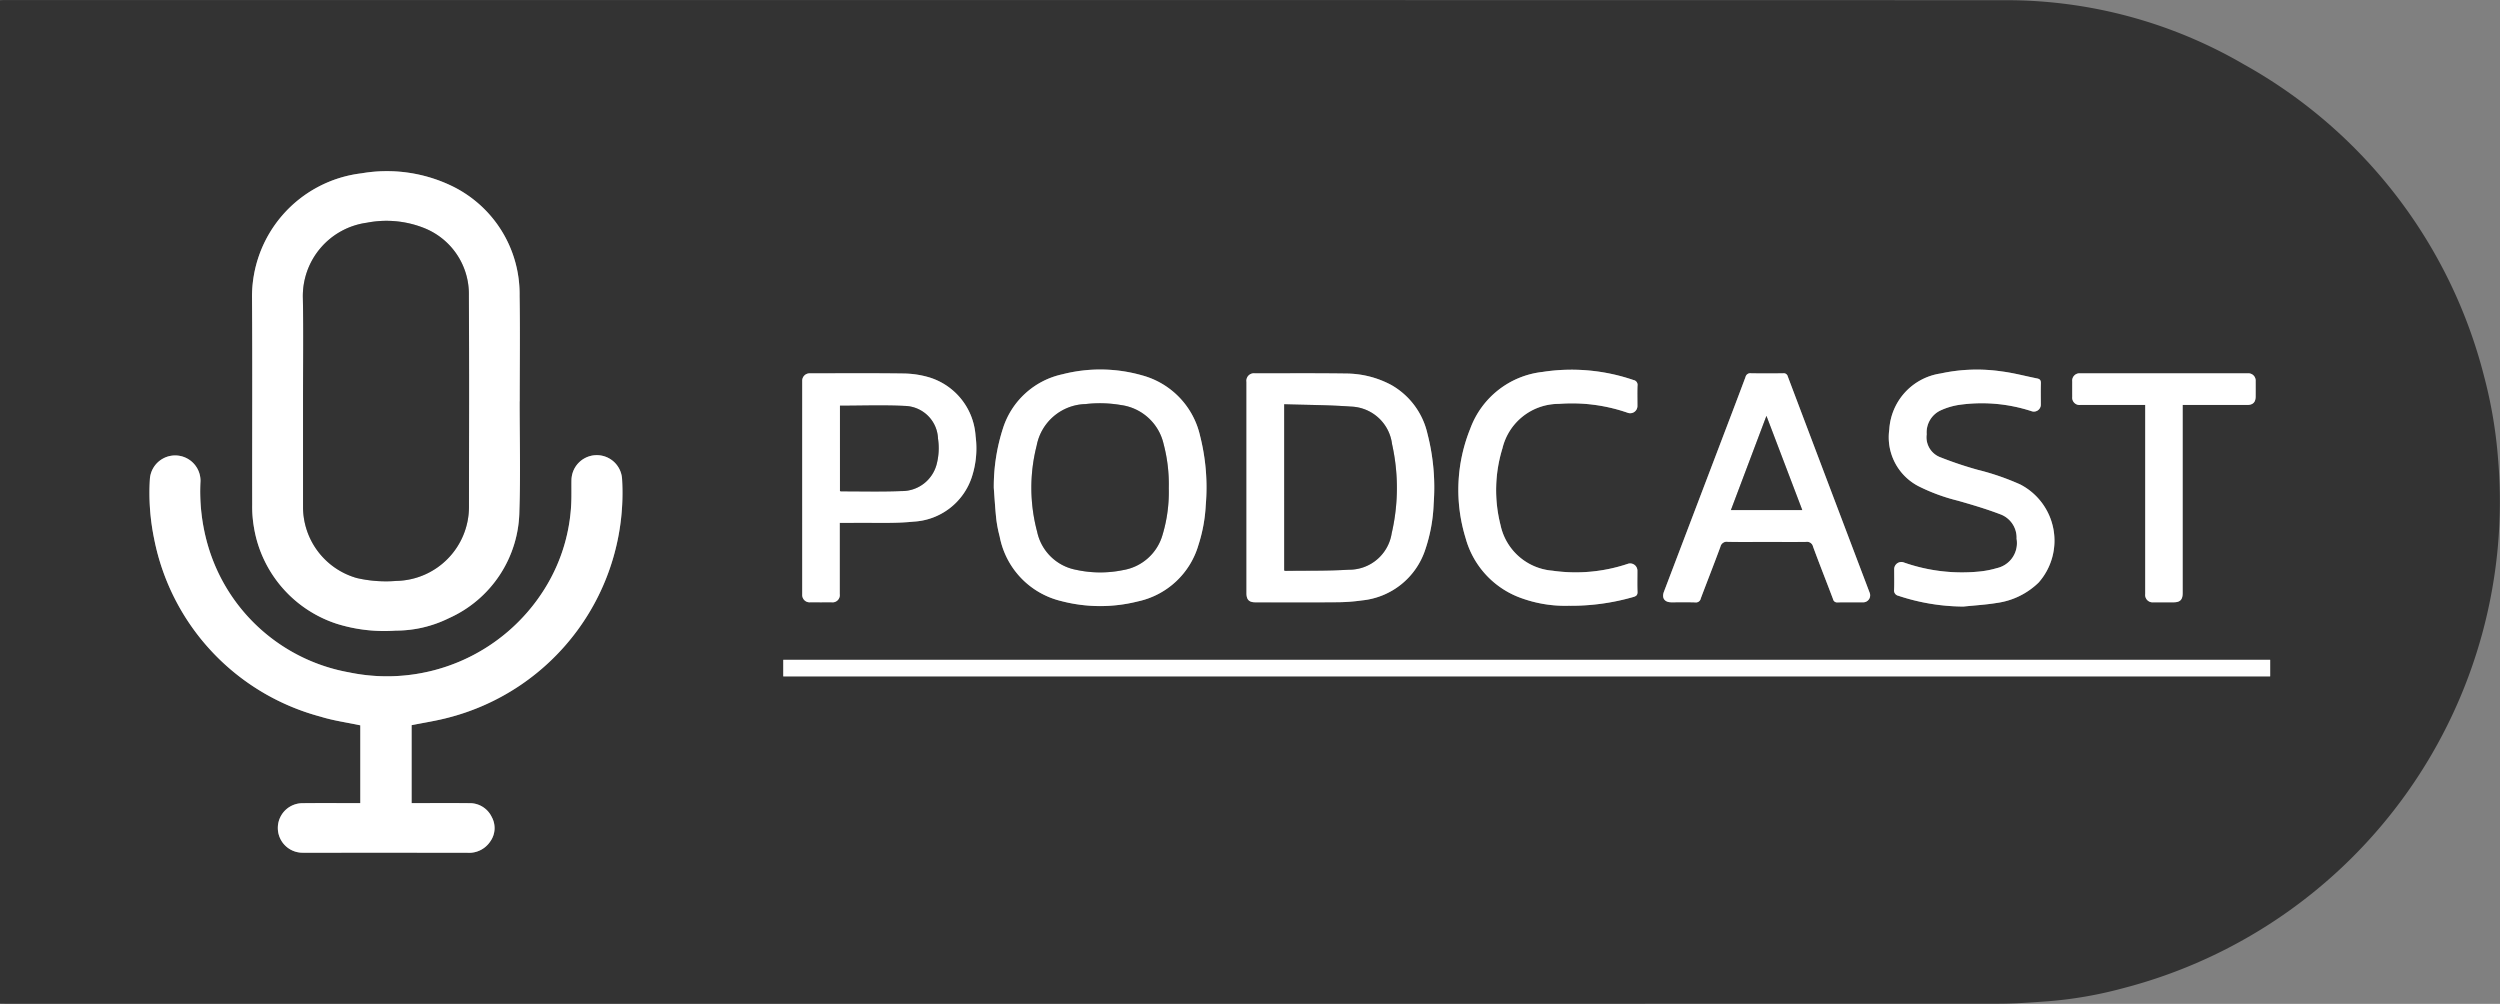
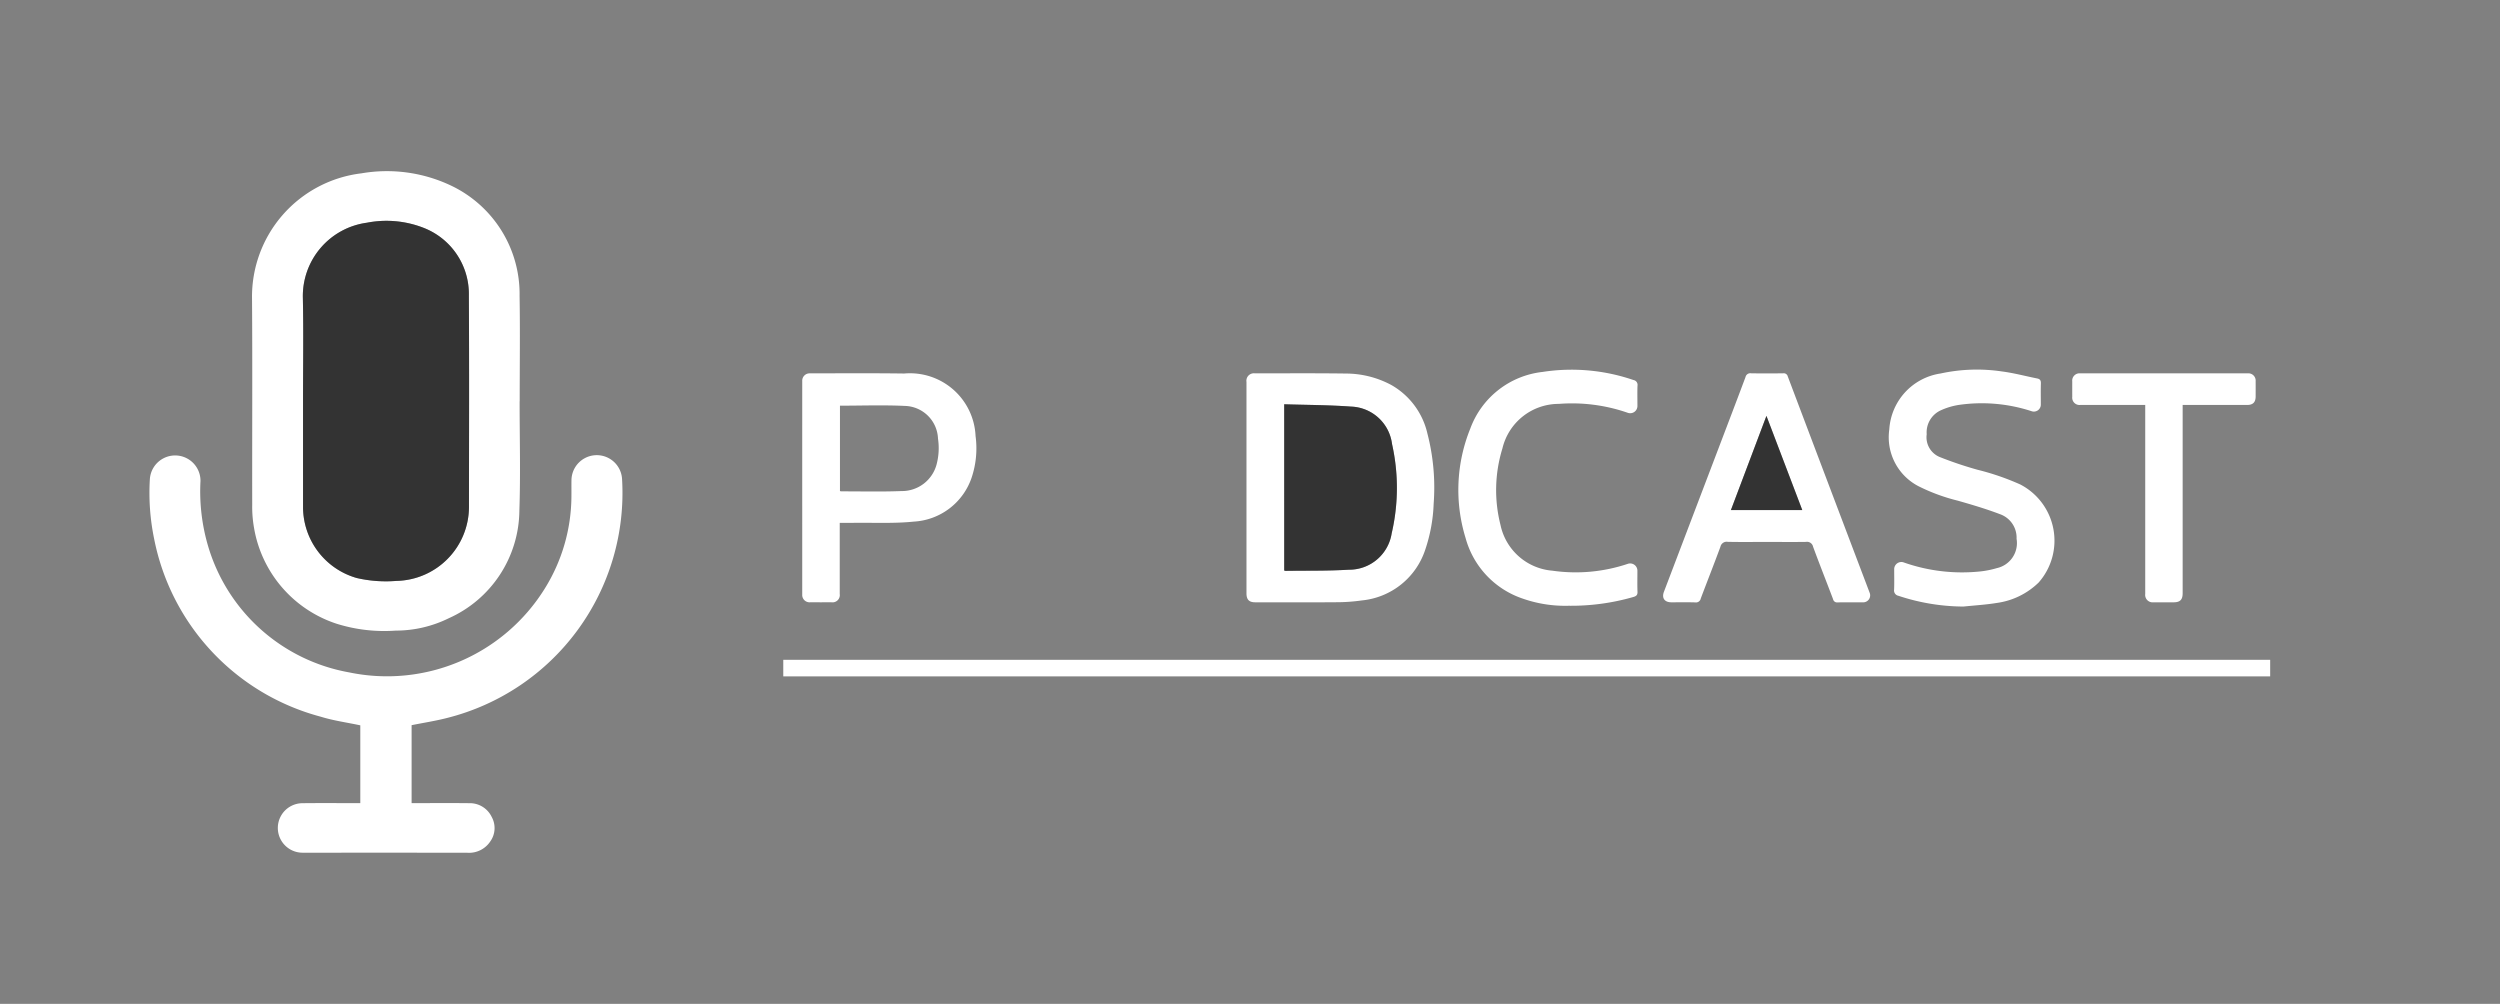
<svg xmlns="http://www.w3.org/2000/svg" id="Layer_1" data-name="Layer 1" viewBox="0 0 132 53.003">
  <rect x="0" y="0" width="132" height="53.003" fill="#808080" stroke="none" />
  <defs>
    <style>.cls-1{opacity:0.6;}.cls-2{fill:#fff;}</style>
  </defs>
-   <path class="cls-1" d="M.5,53.492V.511C.586.508.659.501.732.501Q53.574.5,106.415.509a24.919,24.919,0,0,1,12.577,3.398,26.251,26.251,0,0,1,12.66,16.432,24.336,24.336,0,0,1,.747,4.402,26.542,26.542,0,0,1-19.788,27.932,21.597,21.597,0,0,1-3.957.691c-.898.066-1.799.131-2.699.131q-50.451.01-100.902.005-2.199,0-4.398-.002C.613,53.499.569,53.496.5,53.492ZM27.936,21.69h.004c0-1.856.025-3.713-.006-5.569a6.334,6.334,0,0,0-3.681-5.852,7.897,7.897,0,0,0-4.666-.618,6.558,6.558,0,0,0-5.779,6.608c.025,3.63.003,7.26.01,10.89a6.353,6.353,0,0,0,.098,1.233,6.458,6.458,0,0,0,4.36,5.051,8.403,8.403,0,0,0,3.114.362,6.322,6.322,0,0,0,2.806-.653,6.288,6.288,0,0,0,3.728-5.681C27.988,25.54,27.936,23.614,27.936,21.69Zm-5.704,17.098c.641-.128,1.258-.223,1.861-.377A12.254,12.254,0,0,0,33.347,25.792a1.337,1.337,0,0,0-2.671.03c-.006.301.001.601-.003.902a9.288,9.288,0,0,1-1.417,4.868,9.802,9.802,0,0,1-10.319,4.409,9.508,9.508,0,0,1-7.451-6.679,10.248,10.248,0,0,1-.398-3.431,1.338,1.338,0,0,0-2.674-.079,11.965,11.965,0,0,0,.227,3.14,12.14,12.14,0,0,0,8.79,9.387c.676.211,1.388.306,2.095.458v4.107H19.268c-.932 0-1.864-.008-2.796.003a1.307,1.307,0,1,0,.009,2.614c.165.003.331.001.496.001q4.104,0,8.208.002a1.341,1.341,0,0,0,1.197-.591,1.214,1.214,0,0,0,.078-1.304,1.279,1.279,0,0,0-1.188-.723c-.932-.011-1.864-.003-2.796-.003h-.243Zm19.624-2.576h78.508v-.875H41.857Zm11.115-9.954c.043.553.073,1.108.133,1.659a6.754,6.754,0,0,0,.177.904,4.336,4.336,0,0,0,3.254,3.413,8.123,8.123,0,0,0,4.033.02,4.266,4.266,0,0,0,3.209-2.981,8.171,8.171,0,0,0,.385-2.096,11.043,11.043,0,0,0-.298-3.663,4.286,4.286,0,0,0-3.057-3.196,8.034,8.034,0,0,0-4.208-.059,4.229,4.229,0,0,0-3.148,2.87A9.997,9.997,0,0,0,52.972,26.259ZM66.314,26.256q0,2.784,0,5.568c0,.337.136.476.467.476,1.413 0,2.826.008,4.238-.004a9.6,9.6,0,0,0,1.39-.096,3.921,3.921,0,0,0,3.344-2.679,8.472,8.472,0,0,0,.444-2.426A11.363,11.363,0,0,0,75.867,23.39a3.961,3.961,0,0,0-1.907-2.564,5.099,5.099,0,0,0-2.4-.604c-1.6-.022-3.201-.009-4.802-.01a.395.395,0,0,0-.444.453Q66.314,23.461,66.314,26.256ZM44.838,28.105c.252,0,.483.003.714-0,1.066-.015,2.14.043,3.197-.065a3.427,3.427,0,0,0,3.059-2.341,4.877,4.877,0,0,0,.202-2.178,3.468,3.468,0,0,0-2.461-3.102,4.941,4.941,0,0,0-1.307-.199c-1.661-.023-3.321-.01-4.982-.009a.388.388,0,0,0-.402.405q-.001,5.636-0,11.272a.387.387,0,0,0,.418.411q.564.002,1.127 0a.384.384,0,0,0,.435-.437q0-1.747 0-3.494Zm48.942,1.008c.691,0,1.383.008,2.074-.005a.324.324,0,0,1,.373.25c.342.929.708,1.848,1.057,2.774a.215.215,0,0,0,.239.171c.458-.009.917-.002,1.375-.004a.369.369,0,0,0,.327-.481q-2.167-5.723-4.333-11.447a.217.217,0,0,0-.246-.164c-.564.007-1.127.009-1.691-.001a.257.257,0,0,0-.293.196c-.456,1.223-.923,2.441-1.387,3.661q-1.46,3.838-2.92,7.675c-.127.334.031.56.393.56.421 0.0.842-.009,1.262.005a.256.256,0,0,0,.288-.205c.343-.913.703-1.819,1.039-2.735a.337.337,0,0,1,.389-.258C92.412,29.122,93.097,29.113,93.78,29.113Zm10.389,3.412c.589-.061,1.183-.095,1.766-.191a3.924,3.924,0,0,0,2.209-1.08,3.341,3.341,0,0,0-.973-5.175,13.289,13.289,0,0,0-2.25-.775,19.698,19.698,0,0,1-2.019-.681,1.128,1.128,0,0,1-.671-1.195,1.278,1.278,0,0,1,.72-1.253,3.679,3.679,0,0,1,.94-.291,8.449,8.449,0,0,1,3.87.324.367.367,0,0,0,.495-.357c.001-.368-.008-.737.004-1.105.005-.156-.041-.234-.195-.264-.624-.124-1.243-.292-1.872-.372a9.001,9.001,0,0,0-3.227.109,3.18,3.18,0,0,0-2.71,2.952,2.91,2.91,0,0,0,1.534,2.996,9.855,9.855,0,0,0,2.085.768c.748.214,1.498.434,2.224.712a1.313,1.313,0,0,1,.877,1.298,1.354,1.354,0,0,1-1.043,1.551,4.884,4.884,0,0,1-.903.178,9.279,9.279,0,0,1-4.036-.487.379.379,0,0,0-.479.339c-.003.368.01.737-.005,1.105a.283.283,0,0,0,.223.324A11.034,11.034,0,0,0,104.169,32.525Zm-20.849-.043a11.857,11.857,0,0,0,3.426-.464c.151-.044.222-.102.215-.276-.015-.368-.004-.736-.005-1.105a.383.383,0,0,0-.512-.367,8.633,8.633,0,0,1-3.978.36,3.051,3.051,0,0,1-2.738-2.411,7.47,7.47,0,0,1,.102-4.048A3.058,3.058,0,0,1,82.809,21.824a8.971,8.971,0,0,1,3.635.47.381.381,0,0,0,.512-.368c.001-.353-.009-.707.004-1.06a.26.26,0,0,0-.214-.302,10.067,10.067,0,0,0-4.8-.427,4.608,4.608,0,0,0-3.814,2.99,8.626,8.626,0,0,0-.248,5.783,4.671,4.671,0,0,0,3.003,3.191A6.779,6.779,0,0,0,83.32,32.483Zm30.447-10.602v.302q0,4.838 0,9.675a.392.392,0,0,0,.433.442q.53.001,1.06 0c.348-0.0.483-.135.483-.482q0-4.826,0-9.653v-.285h.266q1.567,0,3.135-0c.308-0.0.452-.141.453-.445.001-.271.002-.541-0-.812a.384.384,0,0,0-.418-.412q-4.42-.001-8.841,0a.386.386,0,0,0-.424.429q-.002.406,0,.812a.386.386,0,0,0,.425.428q1.579.001,3.157 0Z" transform="translate(-0.5 -0.499)" />
  <path class="cls-2" d="M27.936,21.69c0,1.924.052,3.85-.013,5.771A6.288,6.288,0,0,1,24.195,33.142a6.322,6.322,0,0,1-2.806.653,8.403,8.403,0,0,1-3.114-.362,6.458,6.458,0,0,1-4.36-5.051,6.353,6.353,0,0,1-.098-1.233c-.007-3.63.016-7.26-.01-10.89a6.558,6.558,0,0,1,5.779-6.608,7.897,7.897,0,0,1,4.666.618A6.334,6.334,0,0,1,27.934,16.121c.031,1.856.006,3.713.006,5.569ZM16.5,21.679q0,2.762,0,5.525c0,.015,0,.03 0.0.045a3.903,3.903,0,0,0,2.839,3.77,6.815,6.815,0,0,0,2.082.152,3.913,3.913,0,0,0,3.84-3.899c.003-3.721.016-7.442-.006-11.163a3.746,3.746,0,0,0-2.35-3.565,5.382,5.382,0,0,0-3.036-.285,3.908,3.908,0,0,0-3.378,3.985C16.529,18.056,16.5,19.868,16.5,21.679Z" transform="translate(-0.5 -0.499)" />
  <path class="cls-2" d="M22.233,38.788v4.116h.243c.932 0,1.864-.008,2.796.003a1.279,1.279,0,0,1,1.188.723,1.214,1.214,0,0,1-.078,1.304,1.341,1.341,0,0,1-1.197.591q-4.104-.007-8.208-.002c-.165,0-.331.002-.496-.001a1.307,1.307,0,1,1-.009-2.614c.932-.011,1.864-.003,2.796-.003h.256V38.797c-.707-.152-1.419-.247-2.095-.458a12.14,12.14,0,0,1-8.79-9.387,11.965,11.965,0,0,1-.227-3.14,1.338,1.338,0,0,1,2.674.079,10.248,10.248,0,0,0,.398,3.431,9.508,9.508,0,0,0,7.451,6.679,9.802,9.802,0,0,0,10.319-4.409,9.288,9.288,0,0,0,1.417-4.868c.004-.301-.003-.601.003-.902a1.337,1.337,0,0,1,2.671-.03,12.254,12.254,0,0,1-9.254,12.619C23.491,38.565,22.873,38.66,22.233,38.788Z" transform="translate(-0.5 -0.499)" />
  <path class="cls-2" d="M41.857,36.212v-.875h78.508v.875Z" transform="translate(-0.5 -0.499)" />
-   <path class="cls-2" d="M52.972,26.259a9.997,9.997,0,0,1,.48-3.128,4.229,4.229,0,0,1,3.148-2.87,8.034,8.034,0,0,1,4.208.059,4.286,4.286,0,0,1,3.057,3.196,11.043,11.043,0,0,1,.298,3.663,8.171,8.171,0,0,1-.385,2.096A4.266,4.266,0,0,1,60.569,32.256a8.123,8.123,0,0,1-4.033-.02,4.336,4.336,0,0,1-3.254-3.413,6.754,6.754,0,0,1-.177-.904C53.045,27.367,53.015,26.812,52.972,26.259Zm9.24.004a8.303,8.303,0,0,0-.274-2.318,2.676,2.676,0,0,0-2.255-2.059,6.601,6.601,0,0,0-1.863-.051,2.699,2.699,0,0,0-2.585,2.196,9,9,0,0,0,.026,4.546,2.591,2.591,0,0,0,2.059,2.009,5.967,5.967,0,0,0,2.481.014,2.611,2.611,0,0,0,2.083-1.869A7.838,7.838,0,0,0,62.211,26.262Z" transform="translate(-0.5 -0.499)" />
  <path class="cls-2" d="M66.314,26.256q0-2.795 0-5.591a.395.395,0,0,1,.444-.453c1.601.001,3.201-.012,4.802.01a5.099,5.099,0,0,1,2.4.604,3.961,3.961,0,0,1,1.907,2.564,11.363,11.363,0,0,1,.33,3.706,8.472,8.472,0,0,1-.444,2.426,3.921,3.921,0,0,1-3.344,2.679,9.6,9.6,0,0,1-1.39.096c-1.413.012-2.826.004-4.238.004-.33,0-.467-.139-.467-.476Q66.314,29.04,66.314,26.256Zm1.992-4.412v8.778a.322.322,0,0,0,.073.019c1.111-.016,2.224.007,3.332-.061a2.268,2.268,0,0,0,2.269-1.922A10.583,10.583,0,0,0,74,23.947a2.259,2.259,0,0,0-2.166-1.98C70.668,21.881,69.496,21.882,68.306,21.844Z" transform="translate(-0.5 -0.499)" />
-   <path class="cls-2" d="M44.838,28.105v.264q0,1.747-0,3.494a.384.384,0,0,1-.435.437q-.564.001-1.127-0a.387.387,0,0,1-.418-.411q-.001-5.636 0-11.272a.388.388,0,0,1,.402-.405c1.661-.001,3.322-.014,4.982.009a4.941,4.941,0,0,1,1.307.199A3.468,3.468,0,0,1,52.01,23.521a4.877,4.877,0,0,1-.202,2.178A3.427,3.427,0,0,1,48.749,28.04c-1.057.108-2.131.05-3.197.065C45.321,28.108,45.09,28.105,44.838,28.105Zm.012-6.187v4.504c.025.011.038.021.052.021,1.066-.002,2.134.026,3.198-.016a1.894,1.894,0,0,0,1.853-1.41,3.365,3.365,0,0,0,.073-1.36A1.796,1.796,0,0,0,48.288,21.932C47.151,21.876,46.009,21.919,44.85,21.919Z" transform="translate(-0.5 -0.499)" />
+   <path class="cls-2" d="M44.838,28.105v.264q0,1.747-0,3.494a.384.384,0,0,1-.435.437q-.564.001-1.127-0a.387.387,0,0,1-.418-.411q-.001-5.636 0-11.272a.388.388,0,0,1,.402-.405c1.661-.001,3.322-.014,4.982.009A3.468,3.468,0,0,1,52.01,23.521a4.877,4.877,0,0,1-.202,2.178A3.427,3.427,0,0,1,48.749,28.04c-1.057.108-2.131.05-3.197.065C45.321,28.108,45.09,28.105,44.838,28.105Zm.012-6.187v4.504c.025.011.038.021.052.021,1.066-.002,2.134.026,3.198-.016a1.894,1.894,0,0,0,1.853-1.41,3.365,3.365,0,0,0,.073-1.36A1.796,1.796,0,0,0,48.288,21.932C47.151,21.876,46.009,21.919,44.85,21.919Z" transform="translate(-0.5 -0.499)" />
  <path class="cls-2" d="M93.78,29.113c-.684,0-1.368.009-2.052-.005a.337.337,0,0,0-.389.258c-.336.915-.696,1.822-1.039,2.735a.256.256,0,0,1-.288.205c-.42-.014-.842-.004-1.262-.005-.362-0-.521-.225-.393-.56q1.46-3.838,2.92-7.675c.464-1.22.93-2.439,1.387-3.661a.257.257,0,0,1,.293-.196c.564.01,1.127.008,1.691.001a.217.217,0,0,1,.246.164q2.162,5.725,4.333,11.447a.369.369,0,0,1-.327.481c-.458.002-.917-.005-1.375.004a.215.215,0,0,1-.239-.171c-.35-.926-.716-1.846-1.057-2.774a.324.324,0,0,0-.373-.25C95.163,29.121,94.472,29.113,93.78,29.113Zm-.012-6.656C93.131,24.146,92.515,25.779,91.892,27.43h3.768C95.03,25.774,94.409,24.14,93.768,22.457Z" transform="translate(-0.5 -0.499)" />
  <path class="cls-2" d="M104.169,32.525a11.034,11.034,0,0,1-3.437-.57.283.283,0,0,1-.223-.324c.015-.368.003-.737.005-1.105a.379.379,0,0,1,.479-.339,9.279,9.279,0,0,0,4.036.487,4.884,4.884,0,0,0,.903-.178,1.354,1.354,0,0,0,1.043-1.551,1.313,1.313,0,0,0-.877-1.298c-.726-.277-1.476-.498-2.224-.712a9.855,9.855,0,0,1-2.085-.768,2.91,2.91,0,0,1-1.534-2.996,3.18,3.18,0,0,1,2.71-2.952,9.001,9.001,0,0,1,3.227-.109c.63.08,1.248.248,1.872.372.153.03.2.108.195.264-.012.368-.003.737-.004,1.105a.367.367,0,0,1-.495.357,8.449,8.449,0,0,0-3.87-.324,3.679,3.679,0,0,0-.94.291,1.278,1.278,0,0,0-.72,1.253,1.128,1.128,0,0,0,.671,1.195,19.698,19.698,0,0,0,2.019.681,13.289,13.289,0,0,1,2.25.775,3.341,3.341,0,0,1,.973,5.175,3.924,3.924,0,0,1-2.209,1.08C105.352,32.43,104.758,32.464,104.169,32.525Z" transform="translate(-0.5 -0.499)" />
  <path class="cls-2" d="M83.32,32.483a6.779,6.779,0,0,1-2.433-.382,4.671,4.671,0,0,1-3.003-3.191,8.626,8.626,0,0,1,.248-5.783,4.608,4.608,0,0,1,3.814-2.99,10.067,10.067,0,0,1,4.8.427.26.26,0,0,1,.214.302c-.014.353-.003.706-.004,1.06a.381.381,0,0,1-.512.368,8.971,8.971,0,0,0-3.635-.47,3.058,3.058,0,0,0-2.98,2.348,7.47,7.47,0,0,0-.102,4.048,3.051,3.051,0,0,0,2.738,2.411,8.633,8.633,0,0,0,3.978-.36.383.383,0,0,1,.512.367c.001.368-.01.737.005,1.105.007.174-.064.231-.215.276A11.857,11.857,0,0,1,83.32,32.483Z" transform="translate(-0.5 -0.499)" />
  <path class="cls-2" d="M113.768,21.881h-.271q-1.579,0-3.157-0a.386.386,0,0,1-.425-.428q-.002-.406,0-.812a.386.386,0,0,1,.424-.429q4.42-.001,8.841,0a.384.384,0,0,1,.418.412c.002.271.001.541 0.0.812-.001.304-.145.445-.453.445q-1.567 0-3.135 0h-.266v.285q0,4.826,0,9.653c0,.348-.135.482-.483.482q-.53 0-1.06-0a.392.392,0,0,1-.433-.442q-0-4.838-0-9.675Z" transform="translate(-0.5 -0.499)" />
  <path class="cls-1" d="M16.5,21.679c0-1.812.029-3.624-.008-5.435a3.908,3.908,0,0,1,3.378-3.985,5.382,5.382,0,0,1,3.036.285,3.746,3.746,0,0,1,2.35,3.565c.022,3.721.009,7.442.006,11.163a3.913,3.913,0,0,1-3.84,3.899,6.815,6.815,0,0,1-2.082-.152,3.903,3.903,0,0,1-2.839-3.77c-0-.015-0-.03-0-.045Q16.5,24.442,16.5,21.679Z" transform="translate(-0.5 -0.499)" />
-   <path class="cls-1" d="M62.211,26.262a7.838,7.838,0,0,1-.326,2.467,2.611,2.611,0,0,1-2.083,1.869,5.967,5.967,0,0,1-2.481-.014,2.591,2.591,0,0,1-2.059-2.009,9,9,0,0,1-.026-4.546,2.699,2.699,0,0,1,2.585-2.196,6.601,6.601,0,0,1,1.863.051,2.676,2.676,0,0,1,2.255,2.059A8.303,8.303,0,0,1,62.211,26.262Z" transform="translate(-0.5 -0.499)" />
  <path class="cls-1" d="M68.306,21.844c1.19.038,2.362.037,3.527.123A2.259,2.259,0,0,1,74,23.947a10.583,10.583,0,0,1-.019,4.71,2.268,2.268,0,0,1-2.269,1.922c-1.108.068-2.221.045-3.332.061a.322.322,0,0,1-.073-.019Z" transform="translate(-0.5 -0.499)" />
-   <path class="cls-1" d="M44.85,21.919c1.159,0,2.301-.043,3.438.013a1.796,1.796,0,0,1,1.739,1.725,3.365,3.365,0,0,1-.073,1.36A1.894,1.894,0,0,1,48.1,26.427c-1.065.043-2.132.014-3.198.016-.013,0-.026-.01-.052-.021Z" transform="translate(-0.5 -0.499)" />
  <path class="cls-1" d="M93.768,22.457c.64,1.683,1.262,3.316,1.892,4.973H91.892C92.515,25.779,93.131,24.146,93.768,22.457Z" transform="translate(-0.5 -0.499)" />
</svg>